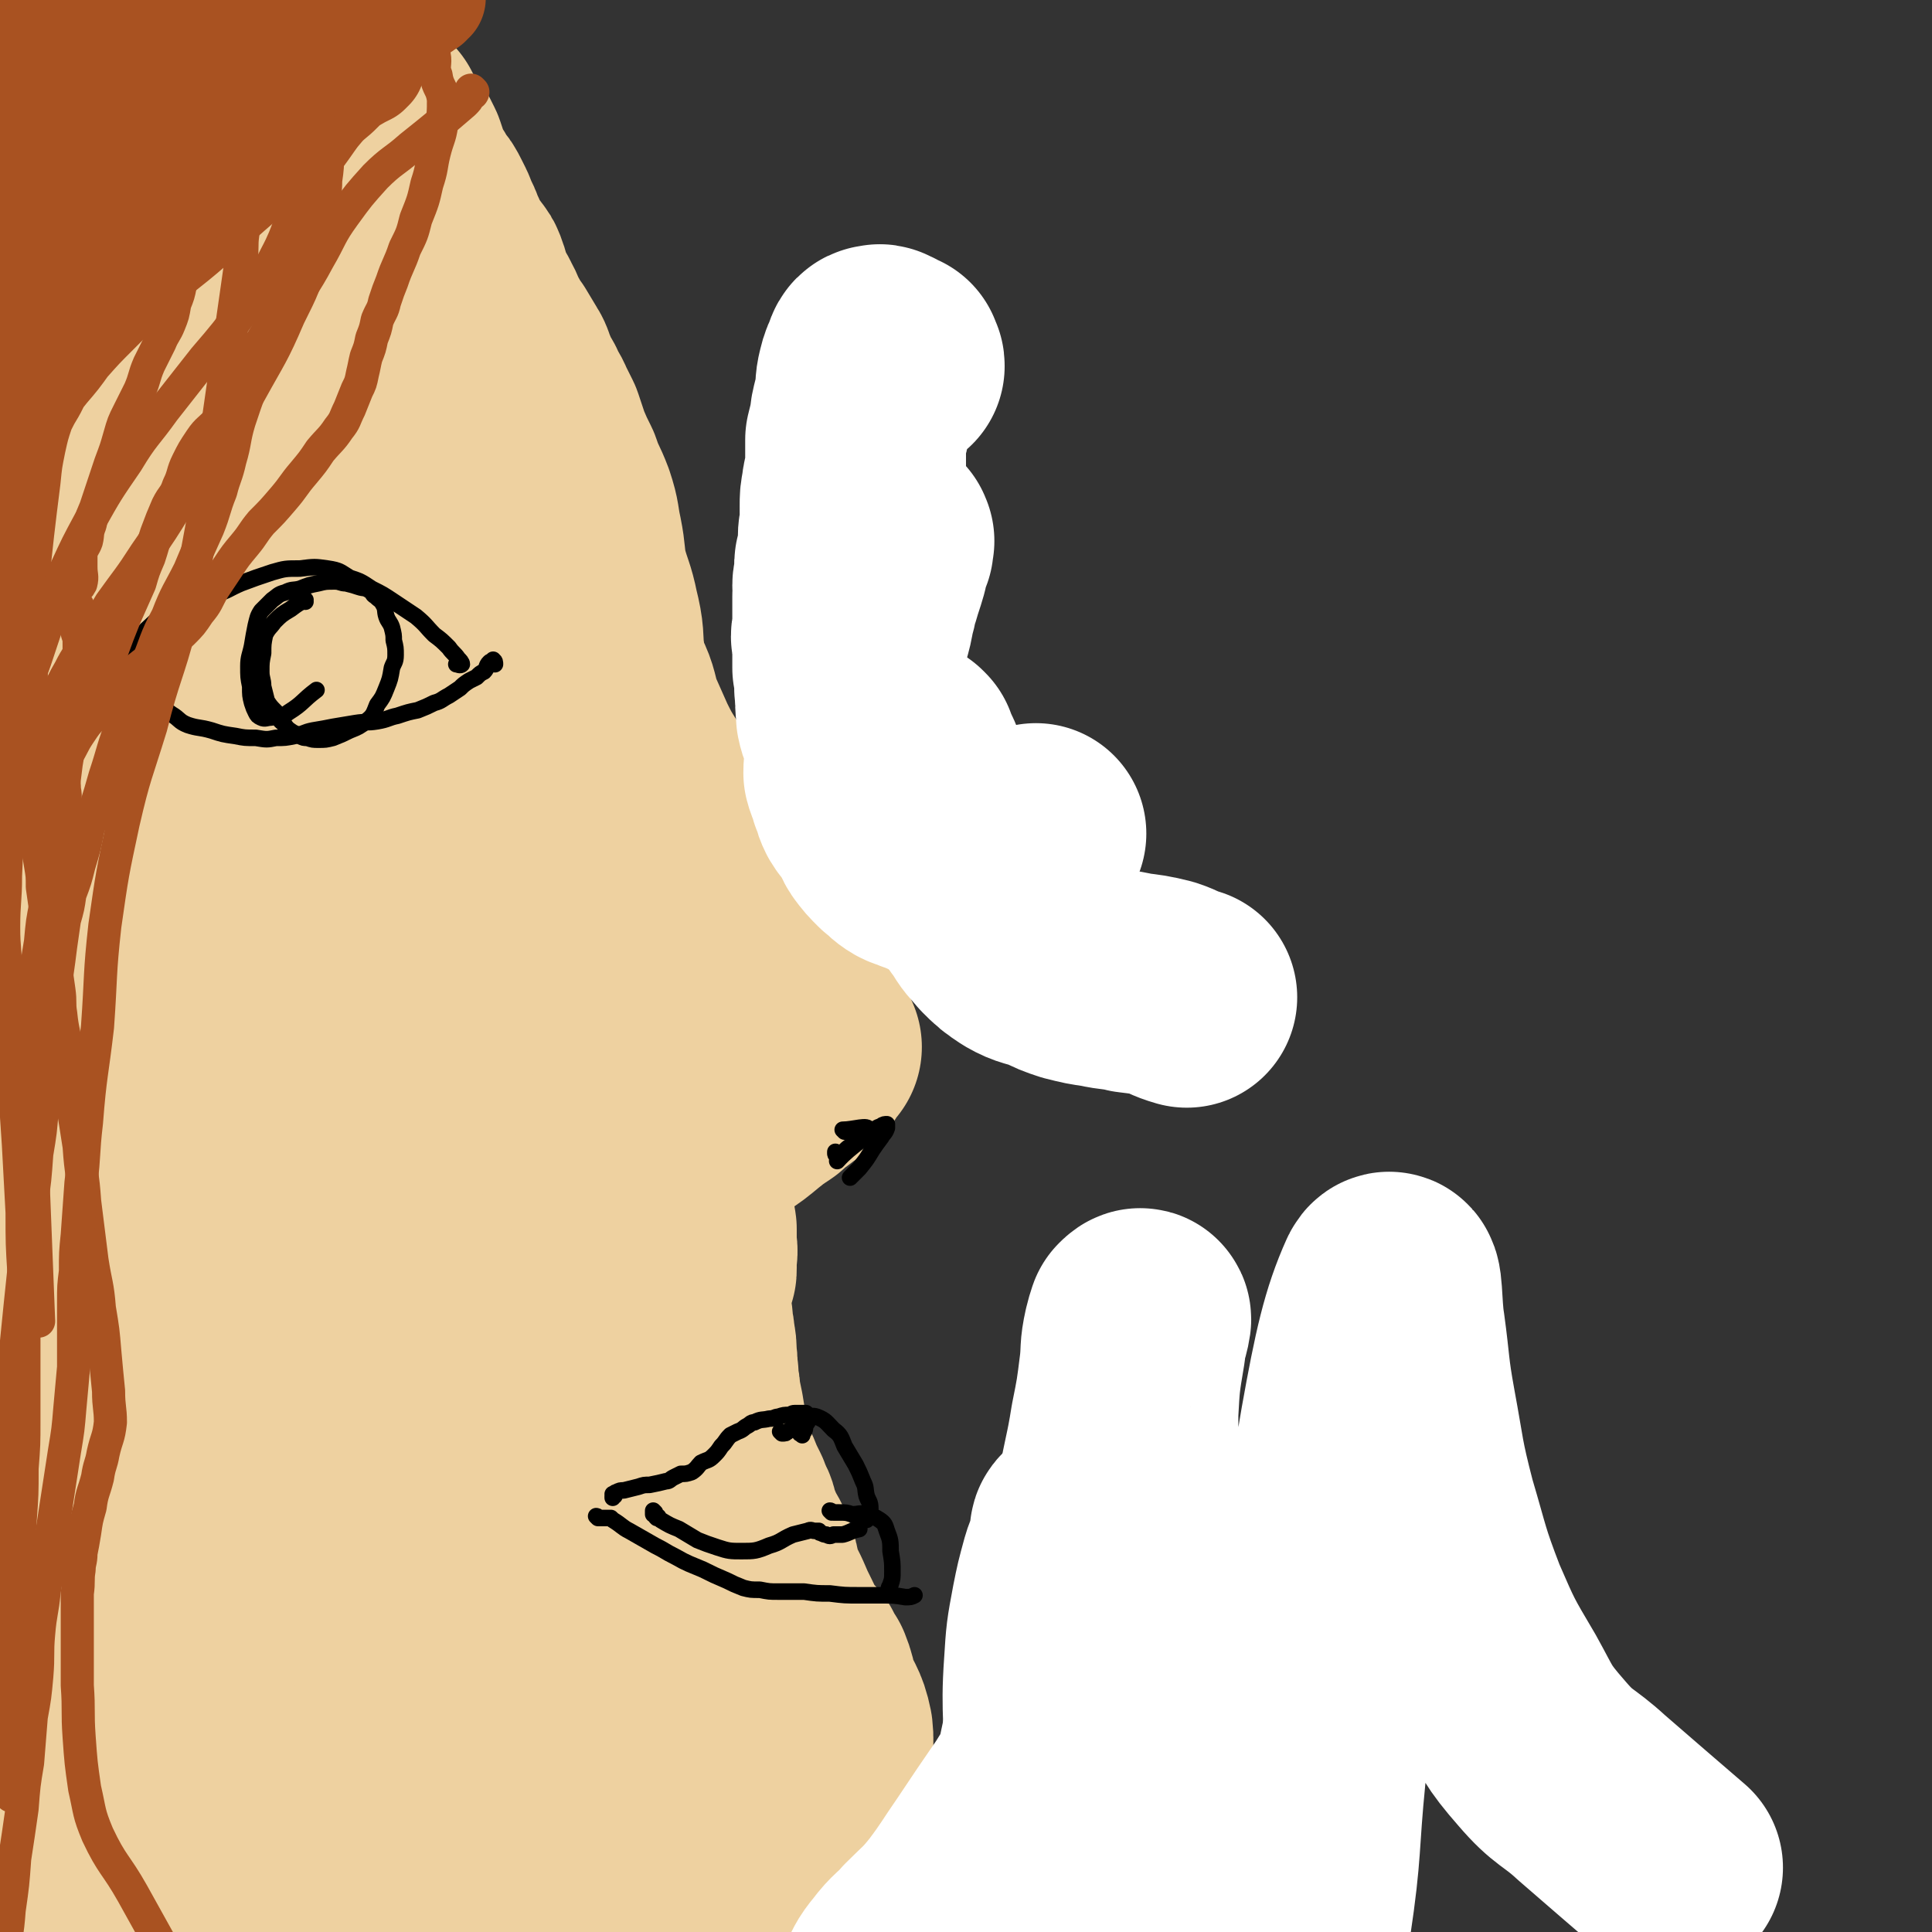
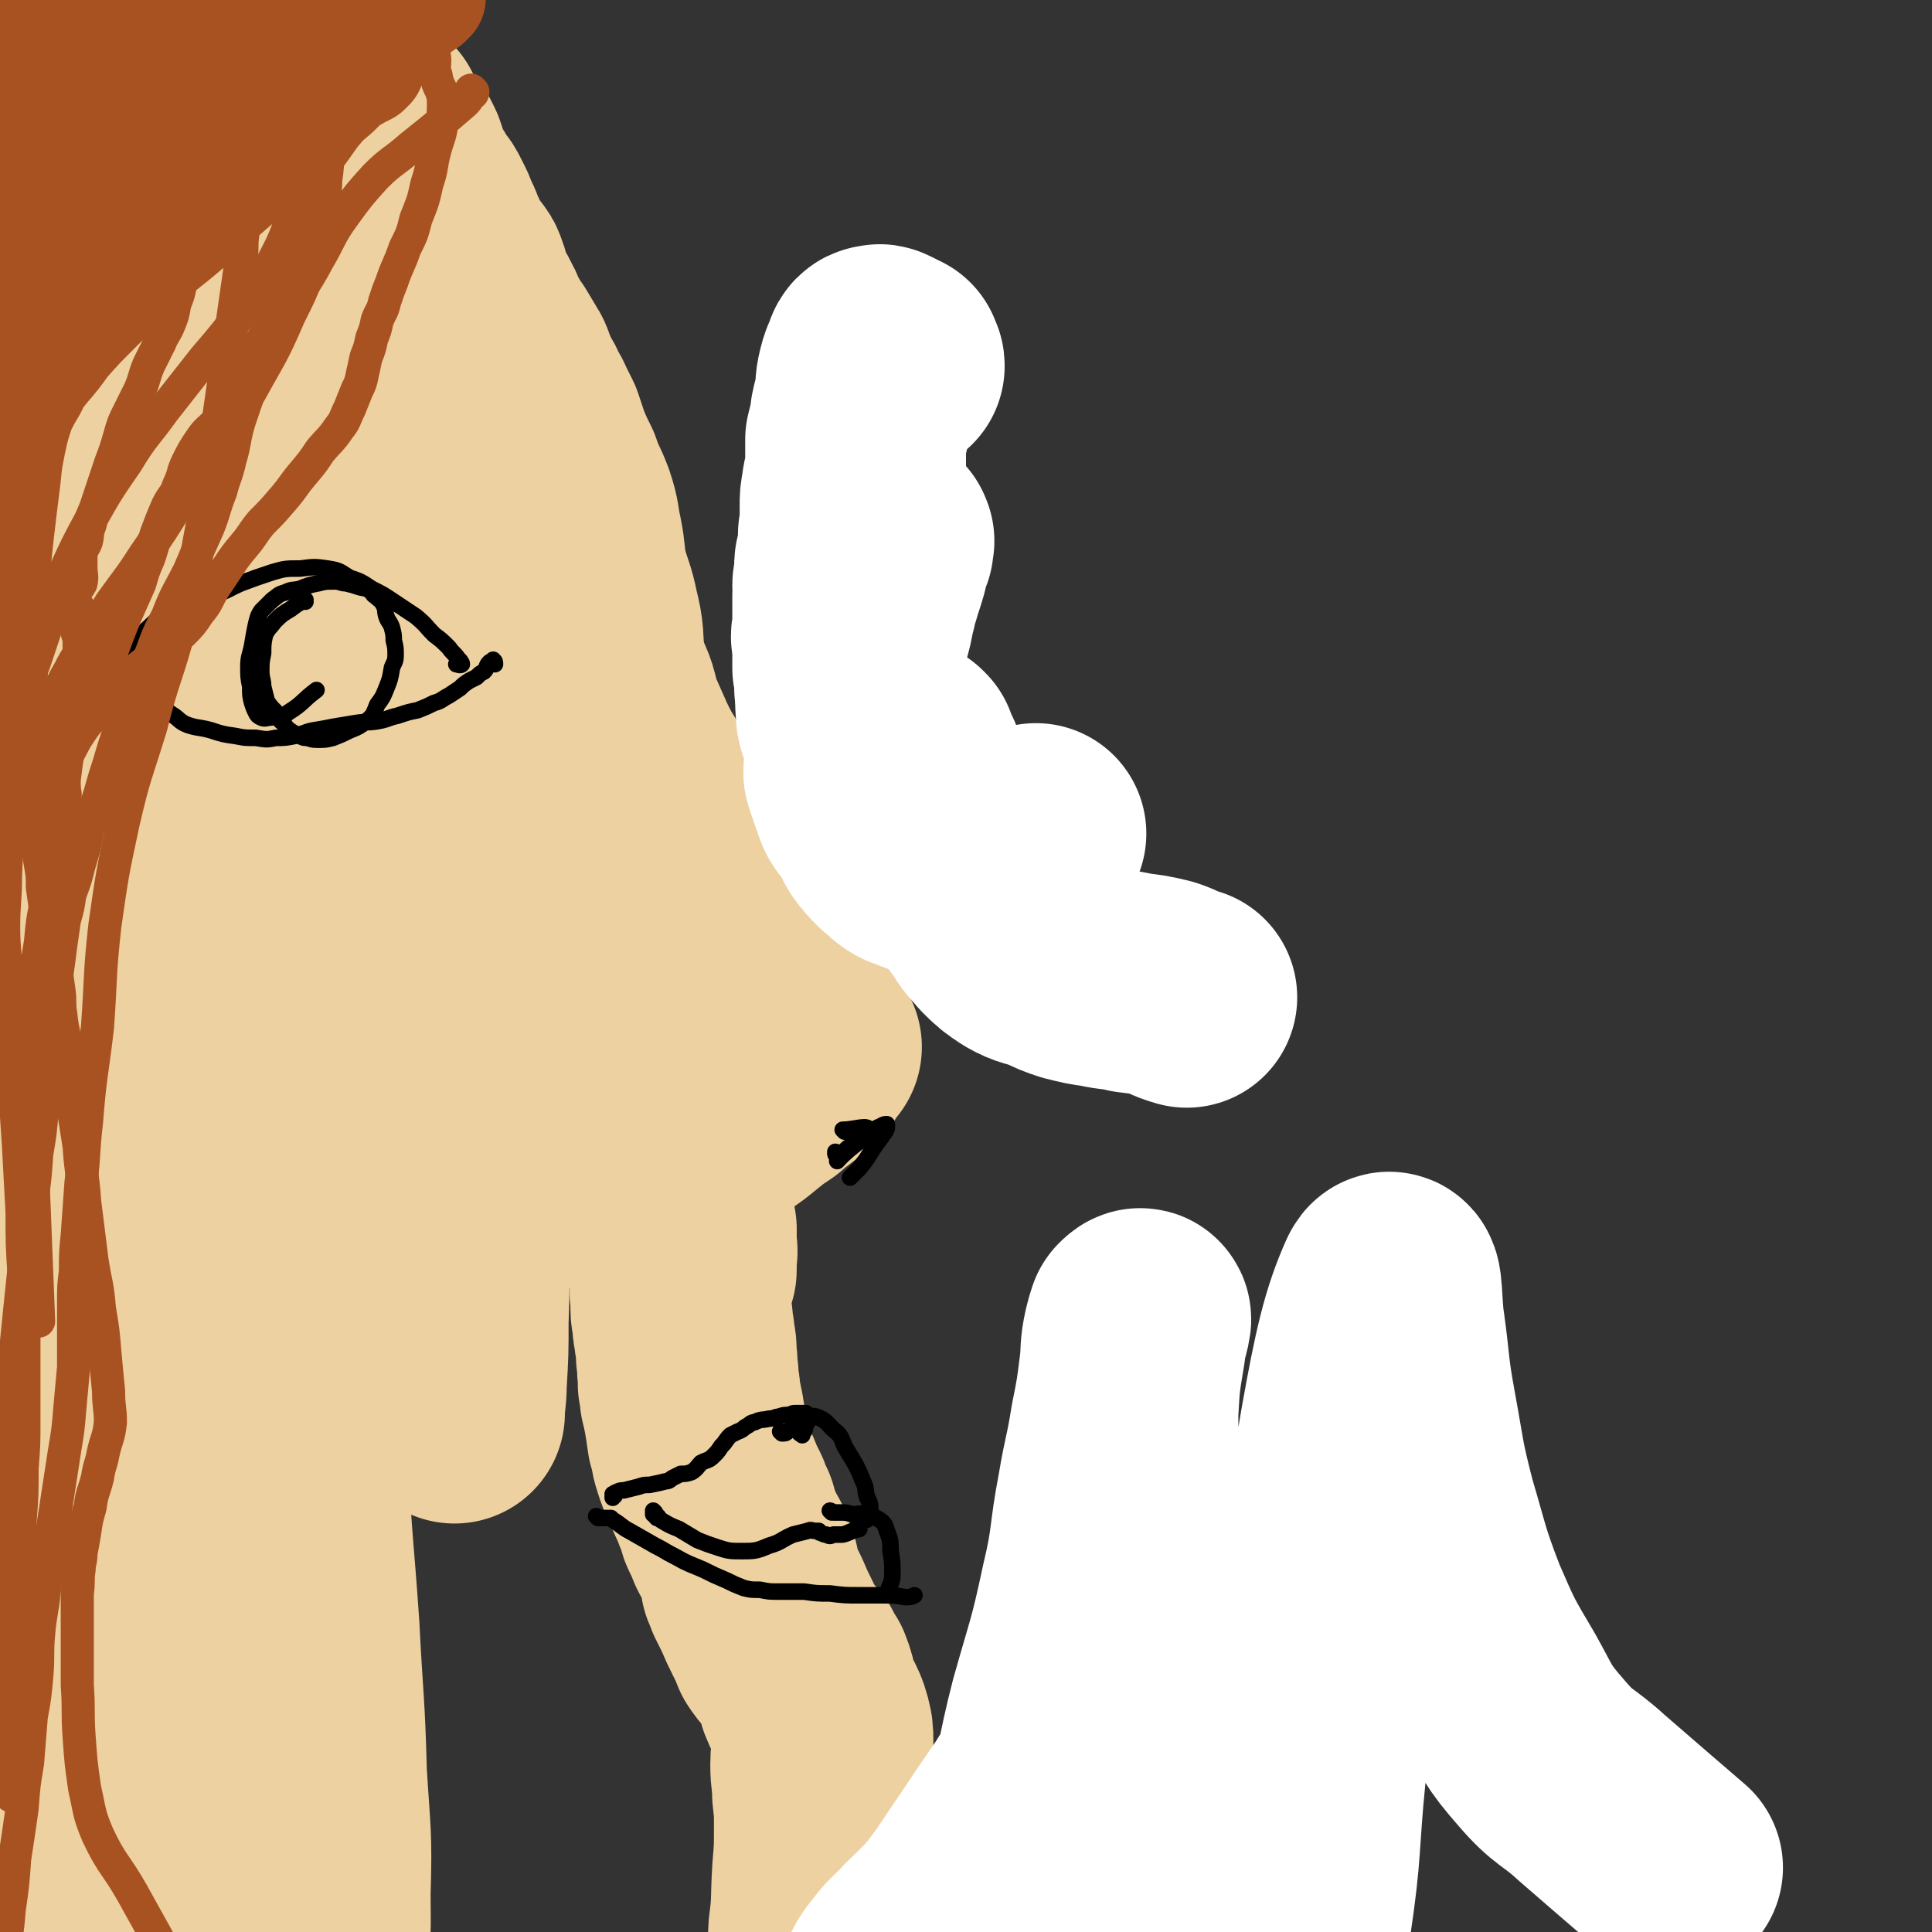
<svg xmlns="http://www.w3.org/2000/svg" viewBox="0 0 1050 1050" version="1.1">
  <rect x="0" y="0" width="1050" height="1050" fill="#333333" stroke="none" />
  <g fill="none" stroke="#EED1A0" stroke-width="120" stroke-linecap="round" stroke-linejoin="round">
    <path d="M37,343c-1,0 -1,-1 -1,-1 0,0 0,0 1,1 1,0 1,1 1,1 1,19 1,19 2,37 2,40 3,40 4,79 1,38 3,38 1,76 -1,19 -1,19 -5,37 -6,32 -7,32 -15,63 -3,14 -4,14 -7,28 -2,7 -1,7 -3,15 0,3 0,5 -1,6 0,0 -1,-2 -1,-3 0,-15 1,-15 1,-29 0,-36 2,-37 1,-73 -3,-53 -5,-53 -8,-106 -2,-52 -2,-52 -2,-105 0,-42 0,-42 2,-85 0,-21 0,-21 2,-42 1,-9 1,-10 3,-18 1,-1 3,-2 3,-1 1,1 1,2 1,5 0,4 0,4 0,7 0,6 0,6 0,12 1,20 2,20 3,39 2,46 0,46 4,92 7,73 8,73 16,146 3,25 4,25 5,51 3,35 3,35 4,71 0,4 -1,11 -2,9 -1,-3 -2,-9 -3,-18 -2,-17 -2,-17 -3,-34 -4,-49 -5,-48 -7,-97 -2,-43 -2,-43 -2,-86 0,-38 0,-38 2,-76 2,-36 3,-36 5,-71 1,-34 2,-34 3,-67 1,-29 0,-29 0,-58 1,-17 1,-17 1,-35 0,-9 0,-9 0,-18 0,-3 0,-4 -1,-6 0,0 0,1 -1,1 0,2 0,2 -1,5 0,2 0,2 0,5 0,4 0,4 0,8 0,7 0,7 0,14 2,39 1,39 4,78 3,35 4,35 9,70 8,57 7,57 18,114 3,18 5,18 9,35 1,4 1,9 1,7 1,-4 1,-10 1,-20 -1,-20 -3,-20 -4,-40 -3,-31 -2,-31 -4,-62 -2,-43 -3,-43 -4,-86 -1,-43 0,-43 2,-85 0,-27 -1,-27 2,-53 2,-24 4,-24 6,-49 1,-3 0,-3 0,-6 0,-1 0,-1 0,-1 -1,-1 -1,-1 -2,-1 0,1 0,1 0,1 -1,1 0,1 -1,2 0,0 -1,0 -1,1 0,1 0,1 0,2 0,3 0,3 0,5 0,5 2,5 2,10 1,11 -1,11 -1,23 0,23 1,23 3,46 2,30 2,30 6,59 5,32 6,32 12,63 5,28 5,28 10,56 4,25 3,25 7,51 3,17 4,17 8,34 1,8 1,9 3,17 0,2 1,4 2,4 0,0 -1,-1 -1,-2 -2,-12 -1,-12 -2,-25 -3,-26 -3,-26 -6,-51 -6,-41 -8,-41 -13,-82 -5,-43 -5,-43 -9,-86 -2,-31 -3,-31 -3,-63 -1,-32 0,-32 1,-64 1,-8 2,-8 3,-15 0,-1 -1,-2 -1,-2 -2,0 -4,1 -4,2 -1,2 2,2 2,4 2,5 1,5 3,10 2,10 2,10 4,21 5,25 6,25 11,51 7,35 6,35 12,69 6,31 7,31 11,62 3,22 2,23 4,45 1,8 1,8 2,16 0,2 0,5 -1,4 -3,-4 -4,-6 -7,-12 -7,-17 -7,-17 -14,-33 -13,-32 -14,-32 -25,-64 -12,-38 -13,-38 -22,-78 -6,-30 -4,-31 -9,-62 -3,-19 -4,-19 -7,-37 -2,-7 -1,-7 -2,-15 -1,-2 -2,-4 -2,-5 -1,0 0,1 -1,3 0,2 0,2 0,4 0,7 0,7 0,14 -1,16 -1,16 -1,33 -1,27 -1,27 -2,54 -1,21 0,21 -1,43 0,14 0,14 -1,29 0,5 0,5 0,10 0,2 0,3 -1,4 0,0 0,-1 0,-2 -1,-10 0,-10 -1,-19 -1,-22 -3,-22 -3,-45 -1,-26 1,-26 2,-52 2,-22 2,-22 4,-44 1,-13 2,-13 3,-26 1,-4 0,-4 1,-9 0,-1 1,-3 1,-3 0,0 -2,1 -2,3 -1,2 0,2 0,4 -1,6 -1,6 -2,12 -1,12 -1,12 -2,25 -1,19 0,19 -1,39 -1,20 -1,20 -1,40 0,13 0,13 0,25 0,5 -1,5 -2,10 0,1 -1,2 -1,3 0,0 0,-1 1,-2 0,0 0,0 0,-1 1,-5 1,-5 2,-10 2,-11 2,-11 4,-23 1,-16 0,-16 2,-32 2,-14 4,-14 7,-28 3,-11 2,-12 5,-23 3,-10 3,-10 7,-20 4,-8 5,-8 9,-17 2,-4 0,-4 2,-8 1,-2 3,-1 3,-2 0,0 -2,0 -2,1 -1,0 0,1 0,1 0,1 0,0 0,0 1,1 1,1 2,1 2,0 2,-1 3,-2 2,0 2,0 4,0 3,0 3,0 5,1 4,1 4,1 7,2 5,2 5,3 10,5 4,2 5,2 9,4 4,2 4,2 8,5 5,2 5,1 9,5 4,2 4,3 7,6 5,4 5,3 9,7 4,4 3,4 6,8 3,4 3,4 7,7 2,3 3,2 5,5 3,3 2,4 5,7 3,2 3,2 6,5 3,3 2,3 5,7 3,5 3,5 7,9 4,4 4,4 8,8 2,4 2,4 4,8 3,4 3,3 6,7 1,2 1,2 2,4 1,3 1,3 2,6 1,4 1,4 3,7 2,4 3,4 5,9 3,3 3,3 5,7 1,2 1,2 2,4 1,2 0,2 1,4 1,2 1,1 2,3 1,2 1,2 1,4 1,1 1,1 2,3 1,4 1,4 3,7 2,4 3,3 5,7 2,2 2,2 3,5 2,5 1,6 3,10 2,5 3,4 5,9 3,5 2,5 5,10 2,4 2,4 5,8 3,5 3,5 6,10 2,3 1,3 3,7 2,5 2,5 5,10 2,5 3,5 5,10 2,4 2,4 4,8 2,6 2,6 4,12 3,7 3,7 6,13 3,9 4,9 7,17 3,9 2,9 4,18 2,10 1,10 3,20 3,11 4,11 6,21 3,12 2,12 3,25 2,14 2,15 4,29 2,15 2,15 5,30 3,14 4,14 7,29 2,15 1,15 3,31 2,12 1,12 3,25 2,9 3,9 4,18 1,3 -1,5 -1,6 0,0 2,-2 1,-3 -3,-9 -5,-9 -9,-17 -8,-20 -7,-21 -16,-40 -13,-31 -15,-31 -28,-62 -14,-32 -14,-32 -27,-64 -11,-28 -11,-28 -22,-56 -18,-43 -18,-42 -36,-85 -6,-16 -6,-17 -13,-33 -5,-11 -6,-13 -12,-23 0,0 -1,1 -1,2 1,5 1,6 2,11 3,22 3,22 7,44 7,35 7,35 13,71 7,40 7,40 13,80 5,34 5,34 9,69 6,47 6,47 11,94 0,8 0,8 0,15 0,2 0,4 0,3 -2,-4 -3,-6 -6,-13 -10,-28 -12,-28 -20,-57 -14,-43 -14,-43 -24,-88 -10,-46 -9,-46 -16,-93 -7,-39 -5,-39 -12,-78 0,-1 -2,-4 -3,-2 -2,5 -2,8 -3,16 -5,31 -6,31 -8,63 -4,51 -2,51 -4,102 -2,56 -4,56 -3,113 0,52 3,52 3,104 0,90 1,90 -3,179 -1,28 -1,29 -6,56 -3,16 -4,31 -10,30 -8,-1 -10,-16 -17,-34 -14,-37 -15,-37 -25,-76 -11,-44 -11,-44 -17,-89 -6,-38 -5,-39 -8,-78 -3,-34 -2,-34 -5,-69 -1,-19 -1,-19 -4,-37 -1,-4 -2,-8 -3,-7 -2,3 -2,8 -4,16 -1,6 -2,6 -2,12 -3,46 -4,46 -4,92 -1,60 -1,60 1,121 2,63 4,63 6,127 1,57 1,57 0,113 0,42 0,42 -1,85 0,11 -1,11 -2,21 -1,7 -1,7 -1,13 0,2 0,3 0,3 -1,1 -1,-1 -1,-2 0,-13 0,-13 -1,-26 -3,-47 -3,-47 -6,-94 -6,-79 -9,-79 -12,-158 -3,-62 -5,-63 0,-125 2,-40 5,-41 14,-79 1,-3 4,-6 5,-5 2,2 2,6 1,11 -2,21 -3,21 -5,42 -6,58 -7,57 -9,115 -2,63 -3,63 1,125 8,108 10,108 22,215 2,18 1,19 7,35 1,2 6,4 6,2 3,-18 1,-22 0,-43 -2,-41 -4,-41 -5,-82 -3,-55 -4,-55 -4,-111 0,-54 -5,-54 3,-107 11,-77 15,-77 35,-152 8,-31 12,-45 19,-60 3,-5 1,10 0,20 0,28 -2,28 -2,56 0,47 0,47 2,94 2,49 2,49 7,98 6,49 8,49 16,97 8,42 6,42 16,83 5,21 6,21 13,42 1,4 0,9 3,9 2,0 6,-3 7,-8 4,-20 3,-21 3,-41 1,-32 0,-32 -2,-65 -1,-39 -2,-39 -4,-79 -3,-44 -4,-44 -6,-88 -5,-98 -7,-98 -9,-197 -1,-48 1,-48 3,-95 1,-4 1,-6 3,-7 0,-1 1,1 1,3 4,8 4,8 7,17 10,31 10,31 19,62 13,41 14,41 27,81 10,31 9,32 19,63 5,16 6,16 12,33 2,5 2,5 3,10 0,0 0,1 0,1 0,-7 1,-8 1,-16 1,-17 1,-17 1,-34 1,-27 0,-27 1,-54 0,-35 1,-35 1,-69 0,-38 -2,-38 0,-75 0,-28 0,-28 4,-56 1,-15 3,-14 6,-29 1,-5 1,-5 2,-11 1,-1 1,-1 1,-1 0,-1 -1,-1 -1,-1 0,1 0,1 1,2 1,3 1,3 3,5 3,6 3,5 6,11 4,8 3,8 7,15 4,8 5,7 8,15 5,9 4,9 7,19 3,11 2,11 4,23 2,15 2,15 4,30 2,16 1,16 4,32 2,12 3,12 6,24 2,9 2,10 4,19 0,3 0,3 1,6 0,1 0,1 1,2 0,1 0,1 1,2 0,0 0,0 0,0 0,1 0,2 0,3 0,0 0,0 0,0 0,-3 0,-3 -1,-6 0,-3 0,-3 -1,-6 " />
    <path d="M313,413c0,0 -1,-1 -1,-1 0,0 1,0 2,1 0,0 1,0 1,1 2,5 1,5 3,9 2,6 2,6 5,12 2,5 2,5 4,9 2,6 2,6 3,12 2,5 1,5 2,11 1,7 1,7 2,14 1,5 1,5 1,9 1,4 1,4 3,8 0,3 0,3 1,5 0,4 0,4 1,7 1,5 1,5 2,9 0,5 -1,5 -1,10 0,5 1,5 2,11 0,7 0,7 1,14 1,4 2,4 2,8 1,4 1,4 2,7 0,2 0,2 1,4 0,2 1,2 2,4 0,3 0,3 0,7 0,0 0,0 0,1 0,1 1,1 1,2 1,5 1,5 2,10 1,5 1,5 2,10 1,5 1,5 3,11 1,4 1,4 2,8 1,2 2,2 3,4 1,1 1,1 2,3 1,1 1,1 1,1 1,4 0,4 1,7 1,4 1,4 2,7 1,5 1,5 1,9 1,5 1,5 2,11 0,4 0,4 0,9 1,4 0,4 0,7 0,3 0,3 0,5 0,2 0,2 -1,3 -1,4 -1,4 -2,8 -1,3 0,3 0,6 0,3 0,3 0,5 0,4 1,4 1,8 0,4 1,4 1,8 1,5 1,5 1,10 1,5 0,5 1,10 0,2 0,2 0,5 1,3 1,3 1,7 1,4 1,4 2,9 1,6 1,6 2,13 2,6 1,6 3,12 2,6 2,6 5,12 2,5 2,5 5,11 1,4 1,4 3,7 1,2 0,3 1,5 2,4 2,4 4,9 3,6 4,6 6,13 1,2 1,2 1,4 1,1 0,1 1,3 0,1 0,2 0,2 0,1 0,-1 0,0 1,2 1,2 2,5 2,4 2,4 4,8 3,7 3,7 6,13 2,4 2,4 4,9 2,3 2,3 4,5 2,3 2,2 4,4 2,4 2,4 4,7 2,5 2,6 3,11 4,10 6,10 8,20 1,9 -1,9 -1,18 0,8 1,8 1,16 1,9 1,9 1,17 0,13 0,13 -1,25 -1,16 0,16 -2,31 -1,19 -1,19 -4,37 -2,19 -3,19 -6,37 -3,14 -3,14 -6,28 -2,7 -1,10 -4,15 -1,2 -2,-1 -4,-2 " />
-     <path d="M275,709c0,-1 -1,-1 -1,-1 0,0 0,0 0,1 0,2 -1,2 -1,5 -1,22 -2,22 -1,44 3,43 3,43 10,86 8,53 11,52 20,105 7,42 8,42 12,85 3,43 1,43 2,86 0,3 -1,7 -1,6 -4,-11 -4,-15 -8,-30 -12,-38 -14,-37 -25,-75 -17,-57 -19,-57 -32,-114 -14,-58 -12,-59 -23,-117 -6,-31 -6,-61 -12,-61 -5,-1 -10,29 -10,58 -1,43 2,43 9,86 9,55 8,55 21,109 11,47 6,50 27,93 18,38 24,49 50,68 7,6 12,-7 16,-18 9,-22 7,-24 8,-48 2,-34 3,-35 -1,-69 -5,-42 -7,-42 -17,-83 -8,-34 -9,-33 -19,-67 -3,-11 -3,-12 -7,-21 -1,-2 -4,-4 -4,-3 -2,9 -2,13 1,24 9,36 11,35 24,70 15,42 15,42 31,84 12,29 13,29 25,58 5,10 5,10 11,21 1,2 3,6 3,4 1,-9 2,-13 -1,-26 -5,-24 -6,-24 -14,-47 -13,-36 -15,-36 -28,-72 -12,-30 -12,-30 -23,-59 -4,-10 -3,-11 -6,-20 -1,-1 -2,-2 -2,-2 1,9 2,11 4,21 4,19 4,20 9,39 6,21 7,21 14,41 4,12 4,12 8,24 2,3 1,6 3,6 1,1 2,-3 4,-5 " />
    <path d="M317,350c0,0 -1,0 -1,-1 0,0 0,1 0,1 1,1 1,1 1,2 1,1 1,1 1,2 5,9 6,9 9,18 4,8 3,9 6,18 4,9 4,9 8,18 4,8 4,8 9,16 4,7 4,6 9,13 4,7 4,6 8,13 3,6 2,7 6,12 5,6 6,5 11,12 4,5 3,5 7,11 2,5 2,5 5,11 3,5 3,4 5,9 3,5 2,5 4,10 3,5 3,5 5,9 3,5 3,5 6,9 1,1 1,2 2,3 1,2 1,2 3,2 2,2 2,1 4,2 0,0 -1,1 -1,1 0,0 0,0 0,0 0,0 0,1 0,1 0,1 0,1 0,1 1,2 1,2 3,5 2,3 2,3 4,6 3,4 2,4 5,9 2,2 2,2 3,4 1,1 1,1 1,1 1,1 1,1 1,1 -1,1 -3,0 -4,1 -2,2 0,4 -1,6 -3,4 -4,4 -8,7 -5,4 -6,4 -10,8 -6,4 -6,4 -11,8 -6,5 -6,5 -12,9 -6,5 -6,5 -12,9 -8,5 -8,5 -16,10 -8,6 -8,6 -17,10 -8,5 -9,4 -17,8 " />
  </g>
  <g fill="none" stroke="#FFFFFF" stroke-width="120" stroke-linecap="round" stroke-linejoin="round">
    <path d="M622,879c0,0 0,-2 -1,-1 -1,1 0,2 -1,4 -2,3 -2,3 -5,6 -2,5 -2,5 -5,10 -15,24 -16,24 -31,48 -10,17 -10,17 -20,33 -11,16 -11,16 -21,31 -9,13 -9,14 -18,26 -8,10 -9,10 -18,19 -6,7 -7,6 -13,14 -5,6 -4,6 -8,13 -5,7 -5,7 -9,15 -2,6 -2,6 -4,13 -2,6 -3,6 -5,12 -1,2 -1,2 -2,4 0,0 0,1 0,1 0,-2 1,-2 2,-4 1,-3 1,-3 4,-6 3,-4 3,-4 6,-8 6,-7 6,-7 12,-15 8,-9 8,-9 16,-19 7,-9 8,-9 15,-19 9,-14 8,-14 16,-28 13,-21 14,-20 26,-41 10,-17 10,-18 18,-36 7,-13 7,-14 12,-27 5,-15 4,-15 9,-30 4,-14 5,-14 8,-27 3,-11 2,-11 5,-21 1,-7 2,-7 3,-13 1,-3 0,-3 1,-7 1,-2 1,-2 2,-4 0,-2 1,-1 2,-3 0,-1 0,-1 1,-1 0,-1 -1,-1 -1,0 -1,0 -1,0 -1,1 -1,1 0,1 -1,2 -1,4 0,4 -1,8 -2,7 -1,7 -3,15 -3,12 -3,12 -7,24 -5,16 -5,16 -12,31 -6,16 -6,16 -13,32 -6,17 -6,17 -12,35 -7,19 -7,18 -14,37 -5,14 -5,14 -10,27 -5,12 -5,12 -9,23 -3,9 -3,9 -6,18 -2,7 -3,7 -4,13 0,0 0,0 0,0 1,-1 1,-1 1,-1 1,-3 1,-3 2,-6 3,-7 3,-7 5,-14 5,-13 5,-13 10,-25 8,-24 10,-23 18,-48 9,-30 7,-31 15,-62 9,-32 10,-32 17,-65 6,-25 4,-26 9,-52 3,-18 4,-18 7,-37 3,-15 3,-15 5,-31 1,-9 0,-9 2,-18 1,-4 1,-4 2,-7 1,-1 2,-2 2,-1 -1,7 -3,8 -3,15 -3,18 -3,18 -4,36 0,21 1,21 1,41 0,24 -1,24 0,48 2,28 1,28 5,56 5,29 7,29 13,59 7,27 6,27 14,54 6,20 5,20 13,39 5,12 5,13 13,23 5,5 7,8 12,7 6,-1 8,-4 11,-12 8,-18 8,-19 12,-39 6,-40 4,-41 8,-81 5,-47 4,-47 9,-94 5,-47 2,-48 10,-94 7,-39 11,-57 20,-77 3,-6 2,12 4,24 3,22 2,22 6,44 5,27 4,27 11,54 8,27 7,27 17,53 10,23 10,23 23,45 10,18 9,19 23,35 12,14 14,12 27,24 22,19 23,20 44,38 " />
-     <path d="M636,932c0,0 -1,0 -1,-1 0,0 1,1 1,0 1,0 0,-1 1,-2 0,-2 0,-2 0,-5 0,-15 -1,-15 -1,-31 -1,-12 -1,-12 -1,-23 0,-10 0,-10 -1,-20 0,-6 1,-6 0,-13 0,-3 0,-3 -2,-6 0,0 0,-1 -1,0 0,0 0,1 -1,2 -2,5 -2,5 -4,9 -4,8 -4,8 -6,15 -3,11 -2,11 -5,21 -3,12 -3,11 -7,23 -4,12 -4,12 -7,24 -3,10 -3,10 -5,21 -2,8 -1,8 -3,15 -1,5 -2,5 -2,10 -1,3 0,3 -1,6 0,2 -1,2 -1,4 0,0 0,0 0,0 0,0 -1,0 -1,0 0,1 1,1 1,1 1,0 0,-1 0,-2 0,-2 0,-2 1,-4 0,-5 0,-5 1,-10 2,-10 4,-10 4,-19 1,-12 -3,-12 -3,-25 0,-9 1,-10 2,-19 1,-11 1,-11 3,-22 1,-9 1,-9 3,-18 0,-5 1,-5 1,-9 1,-2 0,-2 1,-3 0,0 0,0 0,0 -1,3 -1,3 -2,6 -2,10 -1,10 -3,19 -3,14 -4,14 -7,28 -4,13 -3,13 -6,26 -3,12 -3,12 -5,24 -2,13 -1,13 -3,25 -1,8 -2,7 -4,15 0,4 0,5 -1,9 0,2 0,2 0,4 0,1 0,1 0,3 0,0 0,0 0,0 0,0 0,0 1,0 0,0 0,0 0,-1 0,-1 0,-1 0,-2 1,-4 1,-4 2,-9 2,-11 2,-11 4,-23 3,-14 3,-14 5,-28 3,-15 3,-15 6,-30 2,-12 2,-12 4,-24 1,-8 1,-8 1,-17 1,-7 1,-7 1,-14 0,-7 1,-7 -1,-13 -1,-5 -2,-5 -4,-10 -2,-3 -3,-3 -3,-6 0,-1 1,-1 2,-1 0,0 0,0 -1,1 0,1 0,1 0,2 0,2 0,2 -1,4 -2,7 -3,6 -5,13 -3,11 -3,11 -5,21 -3,16 -3,16 -4,32 -2,28 1,28 -1,56 -1,23 -3,23 -4,46 -1,16 0,16 0,31 0,6 0,6 1,12 " />
    <path d="M486,199c0,-1 0,-1 -1,-1 0,-1 0,-1 0,-2 0,0 0,0 -1,0 -2,-1 -2,-1 -3,-2 -2,0 -2,-2 -4,-1 -2,0 -2,1 -3,4 -2,4 -2,5 -3,9 -1,5 0,5 -1,10 -1,4 -1,4 -2,8 -1,4 0,4 -1,7 -1,4 -1,4 -2,8 0,5 0,5 0,10 0,4 0,4 0,8 -1,5 -2,5 -2,9 -1,4 -1,5 -1,9 0,4 0,4 0,8 0,5 -1,5 -1,9 0,4 1,4 0,7 0,3 0,3 -1,5 -1,2 -1,2 -1,4 0,3 0,3 0,5 0,2 -1,3 -1,5 0,1 2,1 2,2 0,2 -1,2 -2,4 0,3 0,3 0,5 0,3 0,3 0,7 0,3 0,3 0,6 -1,4 -1,4 0,7 0,4 0,4 0,7 0,3 0,3 0,7 1,2 1,2 1,4 0,2 0,2 0,5 0,3 0,3 1,5 0,4 0,4 0,7 1,2 1,2 1,5 1,2 0,2 1,5 0,1 1,1 1,3 1,1 0,1 1,3 1,2 1,2 2,3 3,2 3,2 6,4 3,3 3,3 6,6 2,2 2,3 4,5 2,2 3,2 4,3 1,2 1,2 2,4 0,0 0,1 0,1 1,1 2,0 3,1 1,1 0,1 1,2 2,2 2,2 5,3 2,2 2,2 4,4 2,1 1,1 3,2 1,1 1,1 3,2 1,1 2,1 3,2 1,1 0,2 1,3 1,1 2,0 3,1 2,1 2,1 4,3 2,1 2,0 4,1 2,1 2,1 4,2 2,1 2,1 4,3 1,0 1,0 3,1 3,2 2,2 5,3 4,3 4,3 8,5 3,1 3,1 6,1 4,-1 4,-1 7,-4 3,-3 2,-4 4,-8 " />
    <path d="M480,293c0,0 -1,-1 -1,-1 0,1 1,1 1,2 1,0 0,0 0,1 0,1 0,1 0,2 -2,5 -2,5 -3,10 -2,7 -2,6 -4,13 -2,5 -1,5 -3,11 -1,6 -1,6 -3,13 -2,6 -3,6 -4,13 -1,5 0,6 -1,11 -1,5 -2,5 -2,10 -1,6 0,6 0,11 1,5 2,5 3,10 1,4 1,4 2,9 0,6 -1,6 -1,12 1,4 2,4 3,9 2,4 1,4 3,8 3,5 4,4 7,9 2,3 1,4 3,7 3,4 3,4 7,8 3,2 3,3 6,5 3,2 3,1 7,3 4,1 4,2 8,3 7,2 7,2 13,4 8,2 8,2 17,5 3,1 3,1 7,2 " />
    <path d="M493,408c0,0 -1,-1 -1,-1 0,0 0,1 1,1 1,3 1,3 2,5 2,4 2,4 3,8 7,14 6,14 13,28 6,13 6,12 12,24 4,7 4,6 7,13 3,5 1,6 5,10 4,7 4,6 9,12 5,5 5,5 11,9 7,4 8,3 16,6 6,3 6,3 12,5 8,2 8,2 15,3 9,2 9,1 17,3 8,1 9,1 17,3 6,2 6,3 13,5 " />
  </g>
  <g fill="none" stroke="#000000" stroke-width="9" stroke-linecap="round" stroke-linejoin="round">
    <path d="M459,615c0,0 -1,-1 -1,-1 6,0 14,-3 14,0 -1,5 -9,8 -17,17 " />
    <path d="M455,627c-1,0 -1,-1 -1,-1 0,0 0,1 0,1 0,1 1,0 1,0 0,1 0,2 1,1 3,-2 3,-3 6,-5 6,-4 6,-4 12,-8 3,-2 2,-2 5,-3 1,-1 2,-1 3,-1 0,0 0,0 0,0 0,1 0,1 0,2 -1,3 -2,3 -3,5 -3,4 -3,4 -5,7 -3,5 -3,5 -7,10 -2,2 -2,2 -5,5 " />
    <path d="M436,780c-1,-1 -2,-1 -1,-1 0,0 1,1 1,0 2,-2 1,-2 2,-5 1,-1 1,-1 1,-2 0,-1 0,-1 0,-2 0,0 0,0 0,0 0,0 0,0 0,0 0,-1 0,-1 -1,-2 -2,0 -2,0 -4,0 -1,0 -1,0 -2,0 -2,0 -2,1 -3,1 -3,0 -3,0 -6,1 -2,0 -2,1 -5,1 -4,1 -4,0 -8,2 -2,0 -2,1 -4,2 -2,1 -2,2 -5,3 -2,1 -2,1 -4,2 -3,3 -2,3 -5,6 -2,3 -2,3 -4,5 -3,3 -3,2 -7,4 -2,2 -2,3 -5,5 -3,1 -3,1 -6,1 -2,1 -2,1 -4,2 -2,1 -2,2 -4,2 -4,1 -4,1 -9,2 -3,0 -3,0 -6,1 -4,1 -4,1 -8,2 -2,0 -2,0 -4,1 0,0 -1,0 -1,1 -1,0 0,0 -1,1 0,1 0,1 0,1 0,0 0,-1 0,-1 0,0 1,0 1,0 0,0 -1,-1 -1,-1 0,0 1,0 1,0 0,0 0,1 0,1 0,0 0,0 0,0 " />
    <path d="M325,825c0,-1 -1,-1 -1,-1 0,0 0,0 1,1 1,0 1,0 2,0 1,0 1,0 1,0 1,0 1,0 2,0 0,0 0,0 0,0 1,0 1,0 2,0 1,1 1,1 1,1 5,3 5,4 9,6 7,4 7,4 14,8 6,3 5,3 11,6 7,4 8,4 15,7 6,3 6,3 13,6 4,2 4,2 9,4 4,1 4,1 9,1 5,1 5,1 10,1 7,0 7,0 14,0 7,1 7,1 14,1 8,1 8,1 16,1 6,0 6,0 12,0 7,0 7,0 13,1 3,0 3,0 5,-1 " />
    <path d="M356,822c0,0 -1,-1 -1,-1 0,0 0,1 0,2 1,0 1,0 1,0 0,1 0,1 1,2 0,0 0,-1 0,-1 1,0 1,1 1,1 1,1 1,1 1,1 5,3 5,3 10,5 5,3 5,3 10,6 5,2 5,2 11,4 6,2 7,2 13,2 7,0 8,0 15,-3 7,-2 6,-3 13,-6 4,-1 4,-1 8,-2 2,-1 2,0 4,0 1,0 1,0 2,0 1,1 0,1 1,1 2,1 2,1 3,1 2,1 2,1 4,0 2,0 2,0 5,0 4,-1 4,-2 9,-3 " />
    <path d="M425,779c0,0 -1,-1 -1,-1 0,0 1,1 1,1 2,0 2,0 3,-1 5,-3 4,-4 10,-7 3,-1 3,-2 6,-1 5,2 5,3 9,7 4,3 4,4 6,9 3,5 3,5 6,10 2,4 2,4 4,9 2,4 1,4 2,8 1,3 2,3 2,7 0,3 -1,3 -2,5 0,1 0,1 0,1 -1,0 -1,0 -2,-1 " />
    <path d="M452,822c0,0 -1,-1 -1,-1 1,0 1,1 2,1 1,0 1,0 2,0 1,0 1,0 1,0 4,0 4,0 7,1 4,0 4,-1 8,0 3,1 4,1 7,3 3,2 3,3 4,6 2,5 2,6 2,11 1,6 1,6 1,11 0,4 0,4 -1,7 0,1 -1,1 -1,3 " />
    <path d="M78,356c-1,0 -1,-1 -1,-1 -1,0 -1,0 -1,0 0,0 0,0 0,0 0,-4 0,-5 1,-9 2,-4 3,-4 6,-7 5,-5 6,-4 12,-8 4,-2 4,-2 8,-3 7,-3 7,-2 14,-5 7,-2 7,-3 14,-6 8,-3 8,-3 17,-6 7,-2 7,-2 15,-2 8,-1 8,-1 15,0 7,1 7,2 12,5 6,2 6,2 12,6 6,3 6,3 12,7 6,4 6,4 12,8 6,5 5,5 10,10 4,3 4,3 8,7 2,3 3,3 5,6 1,1 2,2 2,3 -1,1 -2,0 -3,0 " />
    <path d="M70,354c0,-1 -1,-1 -1,-1 0,0 0,0 1,1 0,1 -1,1 0,2 0,3 0,3 1,5 3,5 3,5 6,10 3,5 3,5 8,10 3,4 4,4 8,7 5,3 4,4 9,6 6,2 6,1 13,3 6,2 6,2 13,3 5,1 5,1 11,1 6,1 6,1 11,0 5,0 5,0 10,-1 5,-1 5,-2 10,-3 6,-1 6,-1 11,-2 6,-1 6,-1 12,-2 6,-1 6,0 12,-1 6,-1 6,-2 11,-3 6,-2 6,-2 11,-3 5,-2 5,-2 9,-4 4,-1 4,-2 8,-4 3,-2 3,-2 6,-4 2,-2 2,-2 5,-4 2,-1 2,-1 4,-2 2,-2 2,-2 4,-3 2,-2 1,-3 3,-5 1,-1 1,0 2,-1 0,0 0,-1 0,0 1,0 1,1 1,2 " />
    <path d="M166,327c0,-1 -1,-1 -1,-1 0,-1 1,0 1,0 0,0 0,0 0,0 0,0 0,0 0,0 -4,2 -4,2 -8,5 -5,3 -5,3 -9,7 -2,3 -3,3 -5,7 -1,5 -1,5 -1,10 -1,5 -1,5 -1,10 0,4 1,4 1,8 1,4 1,4 2,8 2,3 2,3 5,6 2,3 1,4 4,6 2,3 2,3 5,5 2,1 2,1 4,2 2,1 2,1 4,1 3,1 3,1 6,1 4,0 4,0 8,-1 5,-2 5,-2 9,-4 5,-2 5,-2 9,-5 4,-3 4,-4 6,-9 3,-4 3,-4 5,-9 2,-5 2,-5 3,-11 1,-3 2,-3 2,-7 0,-4 0,-4 -1,-8 0,-3 0,-3 -1,-7 -1,-3 -2,-3 -3,-6 -1,-3 0,-4 -2,-7 -1,-2 -2,-2 -4,-4 -2,-1 -1,-2 -3,-3 -3,-2 -3,-1 -6,-2 -3,-1 -3,-1 -7,-2 -3,0 -3,-1 -6,-1 -5,0 -5,0 -9,1 -5,1 -5,1 -10,3 -4,1 -4,0 -8,2 -4,1 -4,2 -7,4 -3,3 -3,3 -6,6 -2,3 -2,4 -3,8 -1,5 -1,5 -2,11 -1,5 -2,6 -2,11 0,6 0,6 1,11 0,5 0,5 1,9 1,3 1,3 2,5 1,2 1,2 3,3 2,1 3,0 5,0 5,-1 6,0 10,-3 8,-5 7,-6 15,-12 " />
  </g>
  <g fill="none" stroke="#A95221" stroke-width="9" stroke-linecap="round" stroke-linejoin="round">
    <path d="M39,124c0,0 -1,-1 -1,-1 0,0 1,1 2,1 3,-1 3,-1 6,-2 6,-2 6,-2 12,-4 31,-15 32,-14 62,-31 18,-9 17,-11 34,-22 12,-8 12,-7 24,-15 7,-5 8,-5 14,-11 3,-2 3,-3 5,-6 0,-1 0,-1 0,-2 -1,-2 -1,-2 -3,-2 -4,-1 -4,-1 -8,-1 -6,0 -6,0 -12,1 -9,1 -9,0 -19,2 -11,1 -11,1 -22,4 -14,3 -14,3 -28,7 -13,4 -13,5 -26,10 -10,5 -10,6 -19,11 -6,4 -6,3 -12,7 -4,3 -3,3 -7,7 -2,2 -1,2 -3,5 -1,1 -1,1 -2,2 0,1 -1,2 0,2 1,0 2,0 4,-1 5,-2 5,-2 10,-5 10,-5 10,-5 19,-11 16,-9 17,-9 32,-19 13,-9 13,-8 26,-18 9,-7 9,-7 16,-16 5,-5 4,-5 7,-11 1,-2 3,-2 3,-4 0,-1 -1,-1 -3,-1 -4,-1 -5,-2 -9,-1 -7,0 -7,1 -15,2 -11,3 -11,3 -22,6 -13,3 -13,4 -25,8 -10,4 -10,4 -20,8 -8,2 -8,2 -15,5 -6,4 -6,4 -12,8 -5,5 -5,5 -9,10 -4,6 -4,6 -7,12 -3,7 -3,7 -5,14 -2,6 -2,6 -3,13 -1,5 -1,5 -2,11 0,4 -1,4 0,7 1,3 1,4 3,5 3,0 4,-1 8,-3 10,-5 10,-6 19,-12 " />
  </g>
  <g fill="none" stroke="#A95221" stroke-width="60" stroke-linecap="round" stroke-linejoin="round">
    <path d="M23,40c0,0 -1,-1 -1,-1 0,0 1,1 1,1 1,3 0,3 0,6 0,6 0,6 -1,12 -1,8 -1,8 -2,16 -2,16 -2,16 -5,31 -2,12 -2,12 -4,25 -1,5 -1,5 -1,11 0,2 -1,4 -1,4 1,0 1,-1 2,-3 5,-6 5,-6 10,-12 11,-12 10,-12 22,-23 18,-17 19,-16 37,-31 18,-15 17,-15 35,-30 13,-12 13,-11 26,-23 7,-7 7,-7 13,-15 2,-3 3,-4 3,-7 0,-2 0,-3 -2,-3 -3,-1 -4,-1 -8,0 -8,2 -8,2 -15,5 -11,3 -11,3 -22,8 -15,5 -15,5 -29,12 -10,4 -10,4 -19,8 -8,4 -8,4 -16,9 -8,5 -8,5 -15,11 -6,6 -6,6 -11,12 -5,6 -5,6 -9,13 -3,4 -2,5 -5,9 -2,4 -2,4 -4,7 0,1 -1,3 -1,3 -1,-1 -1,-2 -1,-4 0,-5 -1,-6 2,-11 5,-11 5,-12 13,-22 15,-18 16,-18 34,-33 22,-18 22,-17 45,-33 16,-11 16,-11 33,-22 8,-5 8,-5 17,-10 3,-3 4,-2 7,-5 1,-1 2,-2 1,-2 -2,0 -3,1 -7,2 -7,2 -7,2 -14,4 -11,3 -11,3 -21,6 -12,3 -12,3 -24,7 -11,3 -11,3 -22,6 -8,3 -8,2 -16,6 -8,3 -8,2 -15,7 -6,4 -6,5 -12,10 -4,5 -4,6 -7,11 -4,5 -4,5 -6,10 -2,3 -2,4 -4,7 -1,2 -1,2 -2,4 -1,1 -1,1 -1,2 0,1 0,1 1,1 5,-1 5,-1 10,-3 14,-3 14,-4 28,-7 22,-6 22,-5 43,-11 26,-7 26,-7 51,-14 24,-7 24,-7 47,-14 14,-4 14,-5 27,-9 6,-2 6,-2 13,-3 2,0 4,-1 4,0 1,2 -1,3 -2,5 -6,6 -6,5 -12,11 -8,7 -8,7 -17,14 -12,8 -12,9 -24,17 -15,9 -15,9 -30,18 -17,11 -17,11 -35,23 -17,11 -17,11 -33,23 -11,8 -12,8 -22,16 -8,7 -8,8 -15,16 -5,6 -5,6 -10,13 -4,5 -4,5 -7,10 -2,3 -1,3 -3,6 -1,2 -2,2 -3,3 0,0 0,0 0,0 0,-2 0,-2 2,-3 3,-4 3,-5 7,-8 10,-7 10,-7 20,-12 16,-10 16,-9 32,-18 21,-11 21,-11 41,-22 17,-10 17,-11 34,-21 14,-8 14,-7 27,-15 8,-5 8,-6 16,-11 3,-2 3,-2 7,-4 2,-1 2,-1 3,-2 0,0 0,1 0,1 0,1 0,1 0,1 -1,1 -1,1 -2,2 -2,1 -2,1 -4,2 -7,4 -7,4 -13,10 -6,5 -6,5 -11,11 -8,7 -8,8 -16,15 -11,10 -11,9 -22,19 -15,13 -15,13 -29,26 -16,14 -17,13 -33,28 -10,10 -10,10 -20,20 -8,8 -8,8 -16,17 -5,7 -5,7 -11,14 -4,5 -4,5 -7,11 -3,5 -3,5 -5,9 -2,3 -2,3 -4,6 -2,2 -2,2 -4,4 -1,0 -1,0 -2,1 0,1 0,1 0,1 0,0 0,0 0,0 1,-1 1,-1 1,-1 0,-2 0,-2 0,-3 1,-3 1,-3 3,-6 2,-4 1,-4 4,-9 6,-10 6,-10 13,-19 10,-14 10,-14 22,-27 14,-14 15,-14 29,-28 16,-15 15,-15 31,-30 11,-10 12,-10 23,-20 8,-8 8,-8 16,-17 3,-4 3,-4 7,-8 4,-4 4,-3 8,-6 2,-2 2,-3 4,-4 4,-3 4,-2 8,-4 4,-3 4,-3 8,-6 4,-3 5,-3 9,-7 4,-3 3,-3 7,-6 3,-3 3,-3 6,-5 2,-2 1,-2 3,-4 1,-1 1,-1 2,-1 0,0 0,0 0,0 0,0 0,0 0,0 -1,0 -1,0 -1,0 0,0 1,1 1,1 0,0 0,0 0,-1 2,-1 2,-1 3,-2 3,-4 3,-4 7,-7 4,-4 4,-4 8,-7 3,-2 3,-2 5,-4 2,-2 3,-2 4,-3 1,0 1,1 1,1 -1,0 -1,0 -2,0 0,1 0,1 0,2 -1,0 -1,0 -2,0 0,1 0,1 0,1 -1,0 -1,1 -1,1 -2,1 -2,1 -4,3 -4,3 -4,3 -8,5 -7,4 -7,4 -14,8 -7,4 -7,4 -13,8 -8,4 -8,4 -16,9 -8,6 -9,5 -17,11 -10,8 -10,9 -19,18 -11,9 -11,9 -22,19 -11,11 -10,11 -21,22 -9,9 -10,8 -19,18 -9,9 -9,9 -18,19 -5,6 -5,6 -11,13 -5,5 -5,5 -9,11 -4,5 -4,5 -8,11 -4,6 -3,7 -7,13 -3,7 -3,7 -6,14 -3,8 -3,8 -6,17 -3,9 -3,9 -5,18 -2,10 -2,10 -3,20 -6,47 -5,47 -11,95 0,0 0,0 0,0 " />
  </g>
  <g fill="none" stroke="#A95221" stroke-width="18" stroke-linecap="round" stroke-linejoin="round">
    <path d="M16,253c0,0 -1,-2 -1,-1 0,25 2,27 2,53 0,13 -1,13 -1,25 0,5 0,5 1,11 0,5 0,5 0,10 0,5 0,5 0,10 0,5 0,5 0,9 0,6 0,6 0,11 0,5 0,5 0,11 1,6 1,6 1,13 0,6 0,6 0,13 1,6 1,6 1,13 0,7 0,7 1,14 0,6 0,6 1,13 0,6 0,6 1,12 1,6 1,6 1,12 1,7 1,7 2,14 1,7 1,7 2,14 1,7 1,7 3,14 1,7 1,7 2,14 1,7 0,7 1,13 1,10 2,10 3,19 2,14 2,14 3,28 2,12 2,12 4,25 1,15 2,15 3,30 2,16 2,16 4,32 2,13 3,13 4,26 2,12 2,12 3,24 1,11 1,11 2,21 0,9 1,9 1,17 -1,9 -2,8 -4,17 -1,6 -2,6 -3,13 -2,8 -3,8 -4,16 -2,7 -2,7 -3,14 -1,6 -1,6 -2,11 0,5 -1,5 -1,9 -1,6 0,6 -1,13 0,8 0,8 0,16 0,6 0,6 0,13 0,10 0,10 0,21 1,14 0,14 1,28 1,14 1,14 3,28 3,13 2,13 7,25 8,17 10,16 19,32 10,18 10,18 20,36 " />
    <path d="M9,388c0,0 -1,-2 -1,-1 -3,43 -3,44 -5,89 0,14 -1,14 -1,28 0,12 1,12 1,24 0,11 0,11 1,21 1,9 1,9 2,19 1,12 1,12 2,24 1,15 1,15 2,30 1,19 1,19 2,37 0,17 0,17 1,33 0,14 0,14 0,29 0,12 0,12 0,25 0,13 0,13 0,26 0,13 0,13 -1,26 0,14 0,14 -1,28 -1,15 -1,15 -1,30 -3,60 -2,60 -4,120 0,0 0,0 0,0 " />
    <path d="M130,75c0,0 -1,-1 -1,-1 0,1 0,2 0,4 0,2 0,2 -1,5 -3,9 -2,9 -6,18 -4,10 -5,10 -10,20 -3,6 -3,6 -6,13 -2,5 -2,6 -4,12 -2,4 -2,4 -4,9 -1,5 -1,5 -3,10 -1,6 -1,6 -3,11 -2,5 -3,5 -5,10 -3,6 -3,6 -6,12 -3,7 -2,7 -5,14 -3,6 -3,6 -6,12 -3,6 -3,6 -5,13 -2,7 -2,7 -5,15 -2,6 -2,6 -4,12 -2,6 -2,6 -4,12 -2,5 -2,4 -3,9 -2,5 -1,5 -2,9 -1,3 -2,3 -3,7 0,3 0,3 0,7 0,5 1,5 0,9 -2,4 -5,4 -5,7 0,4 4,4 4,8 1,3 -1,3 -1,7 0,2 0,2 0,5 1,3 1,3 1,6 0,4 0,4 0,8 0,4 0,4 0,9 0,3 0,3 0,7 -1,4 0,4 -1,8 -1,5 -1,5 -2,10 -1,6 -1,6 -2,11 -1,6 -1,6 -2,12 -1,8 -1,8 -2,16 -2,13 -3,13 -4,26 -8,57 -8,59 -16,114 " />
    <path d="M183,39c0,0 -1,-1 -1,-1 0,0 1,1 1,2 1,1 1,1 1,3 0,2 0,2 -1,5 -2,16 -3,16 -6,31 -2,12 -1,12 -4,24 -2,10 -2,10 -5,20 -3,9 -3,9 -7,19 -3,10 -3,10 -7,19 -4,9 -4,10 -8,18 -5,9 -6,9 -10,17 -5,8 -4,9 -8,17 -4,8 -4,8 -9,15 -5,6 -6,5 -10,11 -4,6 -4,6 -7,12 -3,6 -2,7 -5,13 -2,6 -3,5 -6,11 -3,7 -3,7 -6,15 -2,6 -2,7 -4,13 -3,7 -3,7 -5,14 -4,9 -4,9 -8,18 -4,10 -4,10 -8,21 -4,9 -3,9 -7,19 -4,9 -5,8 -9,18 -4,7 -4,7 -7,15 -2,5 -2,5 -3,11 0,5 1,5 1,10 1,5 0,5 0,10 0,5 0,5 -1,11 -1,5 -1,5 -2,11 -2,7 -2,7 -4,14 -1,8 -2,8 -3,16 -2,10 -2,10 -3,21 -2,12 -2,12 -3,24 -1,13 0,13 -1,26 -1,14 -1,14 -1,28 0,14 -1,14 0,27 2,51 2,51 4,101 " />
    <path d="M221,10c0,0 -1,-1 -1,-1 0,0 0,1 1,2 0,1 1,0 1,1 1,0 1,0 1,0 4,3 5,3 8,7 3,5 3,5 5,11 1,5 -1,6 1,11 1,7 3,6 4,13 0,7 0,7 -1,14 -1,7 -2,7 -4,15 -2,8 -1,8 -4,17 -2,9 -2,9 -6,19 -2,8 -2,8 -6,16 -3,9 -4,9 -7,18 -2,5 -2,5 -4,11 -1,5 -2,5 -4,10 -1,5 -1,5 -3,10 -1,5 -1,5 -3,10 -1,4 -1,5 -2,9 -1,5 -1,5 -3,9 -2,5 -2,5 -4,10 -3,6 -2,6 -6,11 -4,6 -5,6 -10,12 -4,6 -4,6 -9,12 -6,7 -5,7 -11,14 -6,7 -6,7 -12,13 -5,6 -4,6 -9,12 -5,6 -5,6 -9,12 -4,6 -4,6 -8,12 -4,7 -3,7 -8,13 -4,6 -4,6 -9,11 -6,5 -6,5 -12,10 -6,5 -7,5 -13,10 -6,6 -6,6 -12,13 -6,5 -6,5 -11,12 -4,4 -4,4 -8,10 -4,6 -3,6 -7,12 -12,22 -13,24 -25,44 " />
    <path d="M191,67c0,0 -1,-1 -1,-1 0,0 0,1 0,3 -1,1 -1,1 -1,2 -2,3 -2,3 -3,5 -11,16 -12,15 -22,32 -8,14 -6,16 -14,31 -7,14 -7,14 -16,27 -11,15 -11,15 -23,29 -11,14 -11,14 -22,28 -10,14 -11,13 -20,28 -11,16 -11,16 -20,32 -7,13 -7,13 -13,26 -5,12 -4,13 -9,26 -4,12 -4,12 -8,24 -4,11 -4,11 -8,23 -3,9 -3,9 -6,19 -2,8 -2,8 -3,16 -5,22 -5,22 -9,44 " />
    <path d="M175,81c0,0 -1,-1 -1,-1 0,0 1,1 2,1 0,0 0,0 0,1 1,0 1,0 2,1 0,8 0,8 -1,15 0,8 -1,8 -2,16 -2,13 -1,13 -5,25 -5,17 -5,17 -13,33 -9,21 -10,21 -21,41 -11,18 -11,18 -23,35 -8,13 -8,14 -17,27 -8,13 -8,13 -17,26 -9,14 -9,13 -19,27 -6,10 -6,10 -12,20 -5,8 -6,8 -10,16 -4,7 -4,7 -7,15 -5,10 -5,10 -9,20 -4,9 -4,9 -6,18 -3,8 -3,8 -5,17 -6,25 -6,25 -12,50 -1,4 -1,4 -2,8 " />
    <path d="M257,50c0,0 -1,-1 -1,-1 0,0 1,1 1,1 0,1 -1,1 -2,2 -1,2 -1,2 -3,4 -14,12 -14,12 -29,24 -9,8 -10,7 -19,16 -9,10 -9,10 -17,21 -8,11 -7,12 -14,24 -8,15 -9,14 -17,29 -8,15 -8,15 -15,31 -6,13 -6,13 -11,28 -3,10 -2,11 -5,21 -2,9 -3,9 -5,17 -4,10 -3,10 -7,20 -5,11 -5,11 -10,23 -6,12 -7,12 -12,25 -7,13 -6,14 -12,28 -6,14 -7,14 -12,29 -6,15 -5,15 -10,30 -4,14 -4,14 -9,28 -2,10 -2,10 -5,20 -2,8 -2,8 -5,16 -1,7 -1,7 -3,14 -1,7 -1,7 -2,14 -1,8 -1,8 -2,15 -1,8 -1,8 -2,16 -1,9 0,9 -1,17 -1,9 -1,9 -2,19 -2,11 -2,11 -3,21 -1,13 -1,13 -3,25 -1,14 -1,14 -3,28 -2,18 -2,18 -4,35 -2,19 -2,19 -4,39 -2,19 -2,19 -4,38 -2,17 -1,17 -3,33 -5,47 -5,47 -11,95 " />
    <path d="M134,116c0,0 -1,-2 -1,-1 0,1 0,2 0,4 0,4 -1,4 -1,8 -1,7 0,7 -1,15 -6,42 -6,42 -12,84 -4,29 -4,29 -9,59 -5,27 -5,28 -12,55 -7,27 -9,27 -16,55 -8,26 -9,26 -15,52 -6,28 -6,28 -10,56 -3,27 -2,27 -4,55 -3,26 -4,26 -6,52 -2,17 -1,17 -3,33 -1,14 -1,14 -2,28 -1,10 -1,10 -1,20 -1,8 -1,8 -1,17 0,8 0,8 0,16 0,10 0,10 0,19 -1,11 -1,11 -2,22 -1,12 -1,12 -3,24 -2,13 -2,13 -4,26 -2,13 -2,13 -4,26 -1,12 -1,12 -3,24 -1,11 -2,11 -3,23 -1,11 0,11 -1,23 -1,11 -1,11 -3,22 -1,12 -1,12 -2,25 -2,12 -2,12 -3,25 -2,14 -2,14 -4,27 -1,14 -1,14 -3,28 -1,14 -2,14 -3,28 -1,12 -2,12 -2,24 0,39 0,40 1,78 " />
  </g>
</svg>